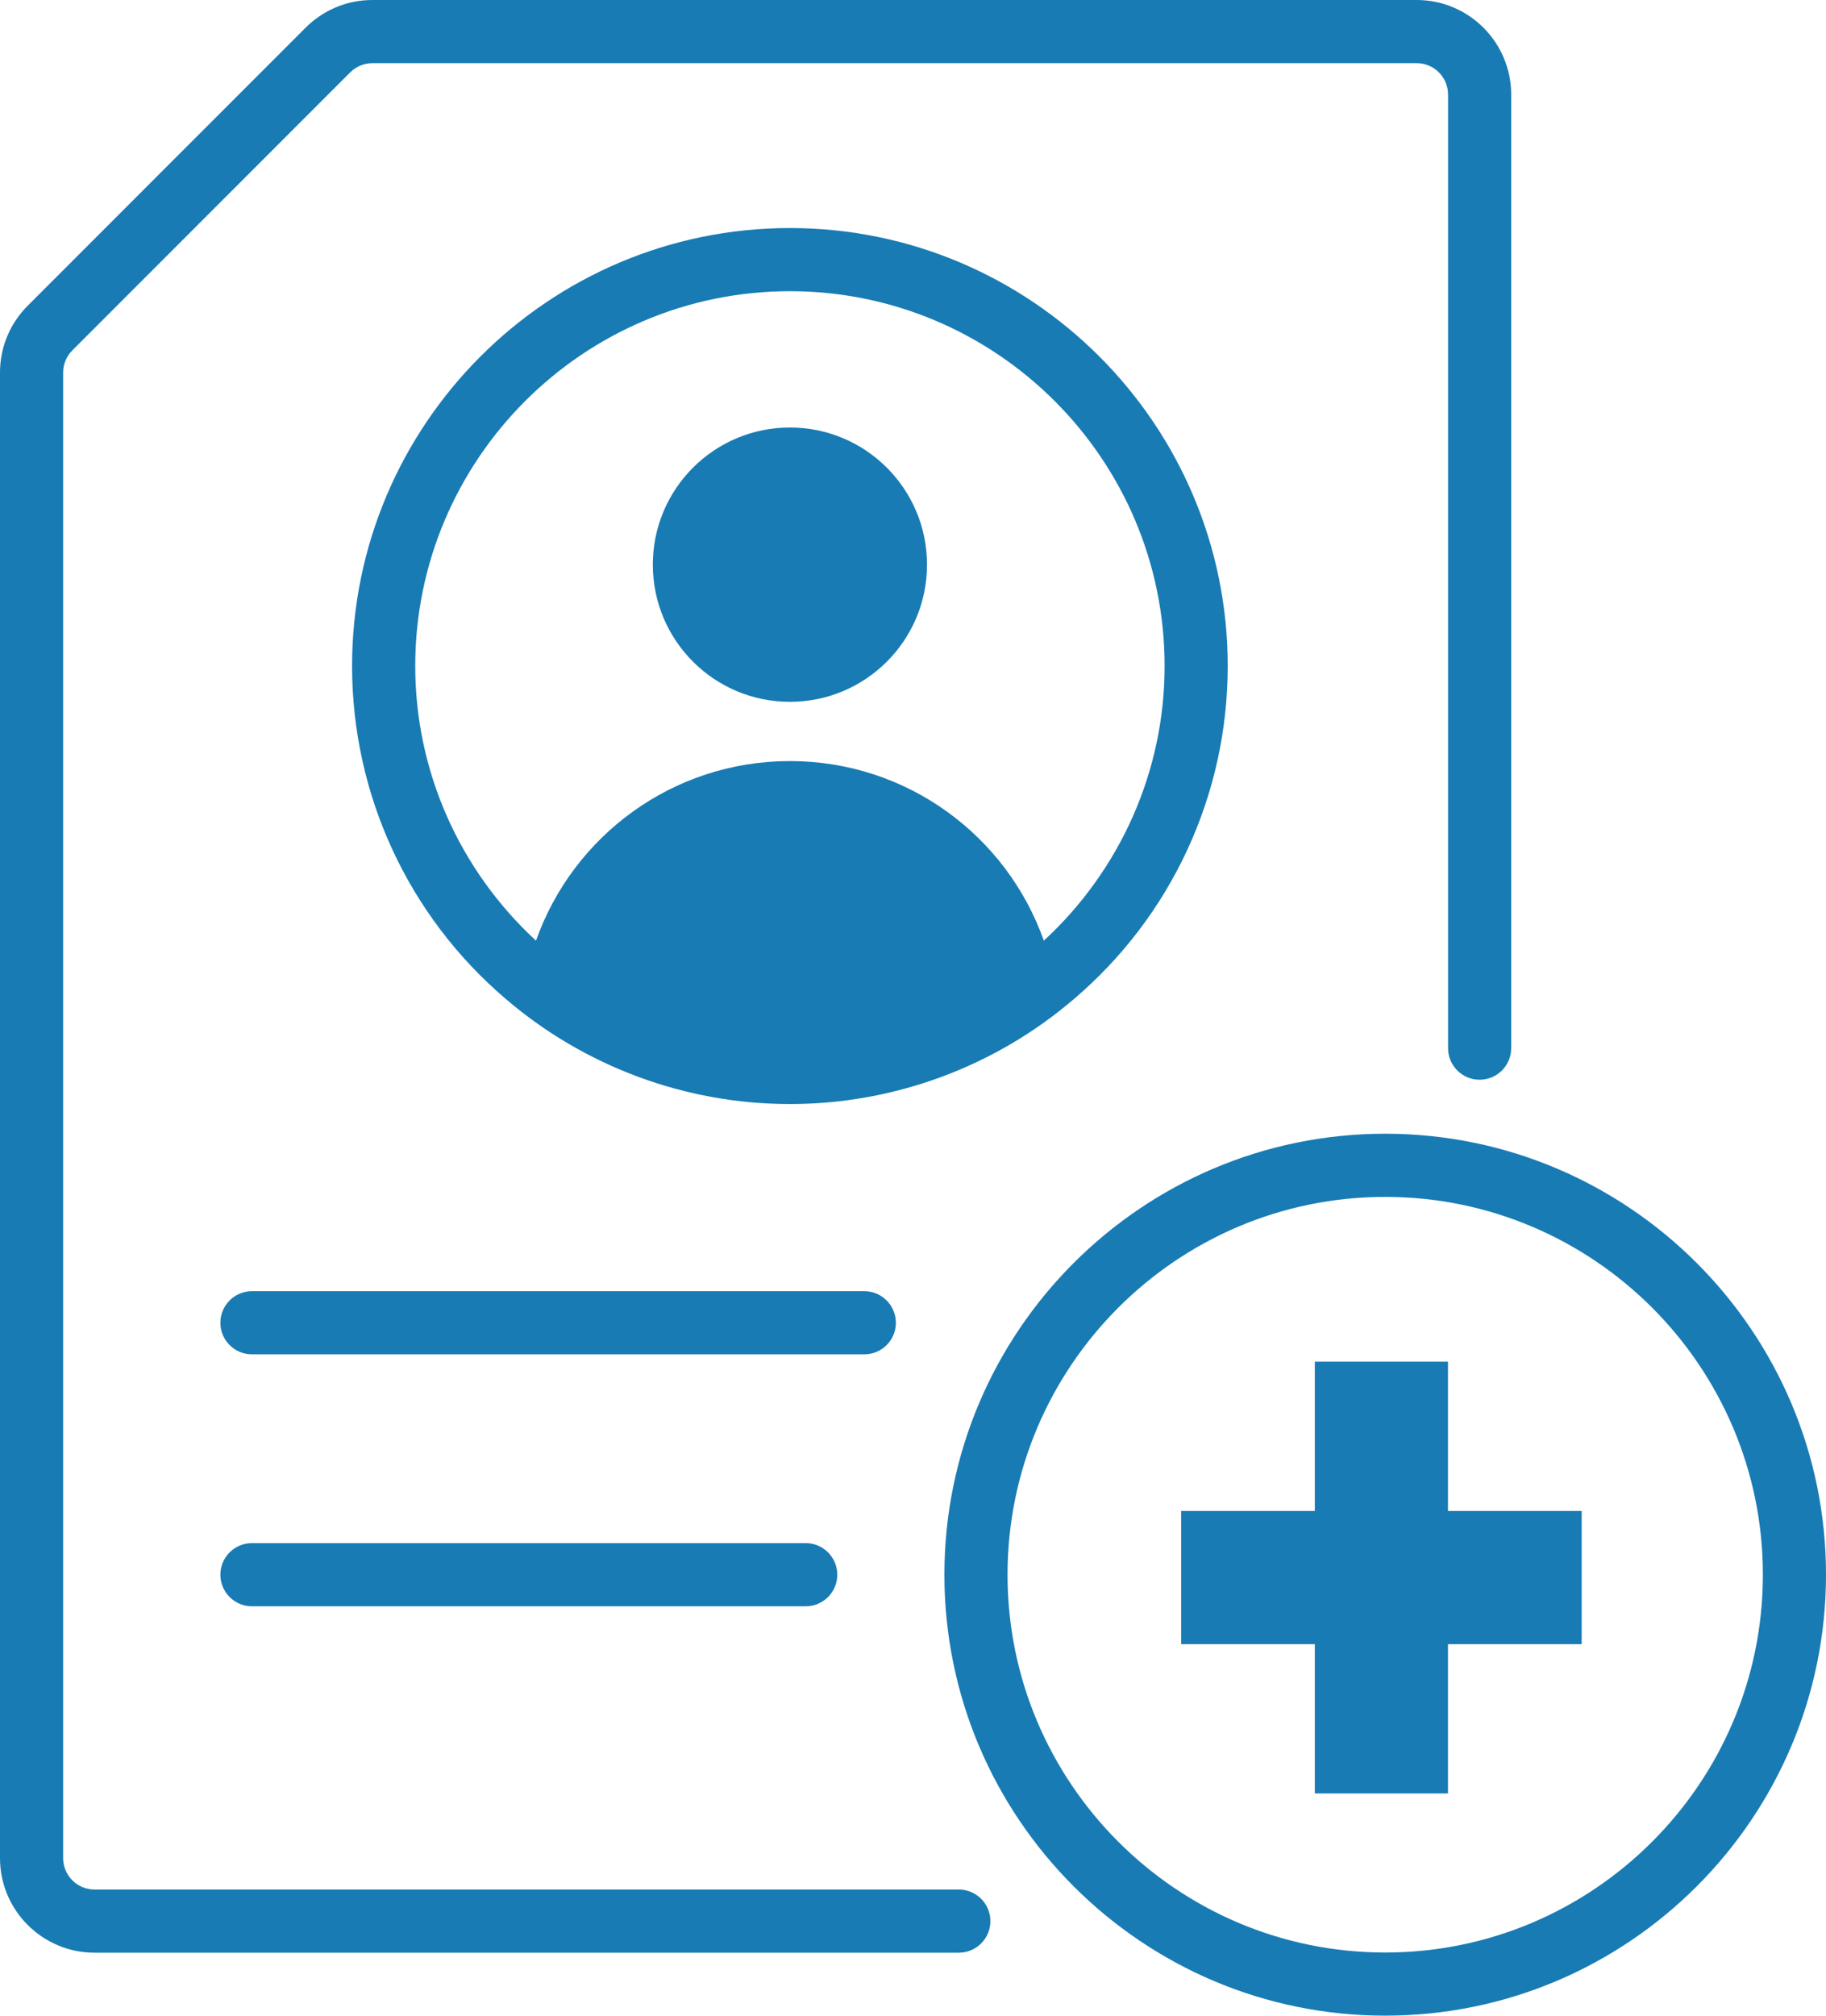
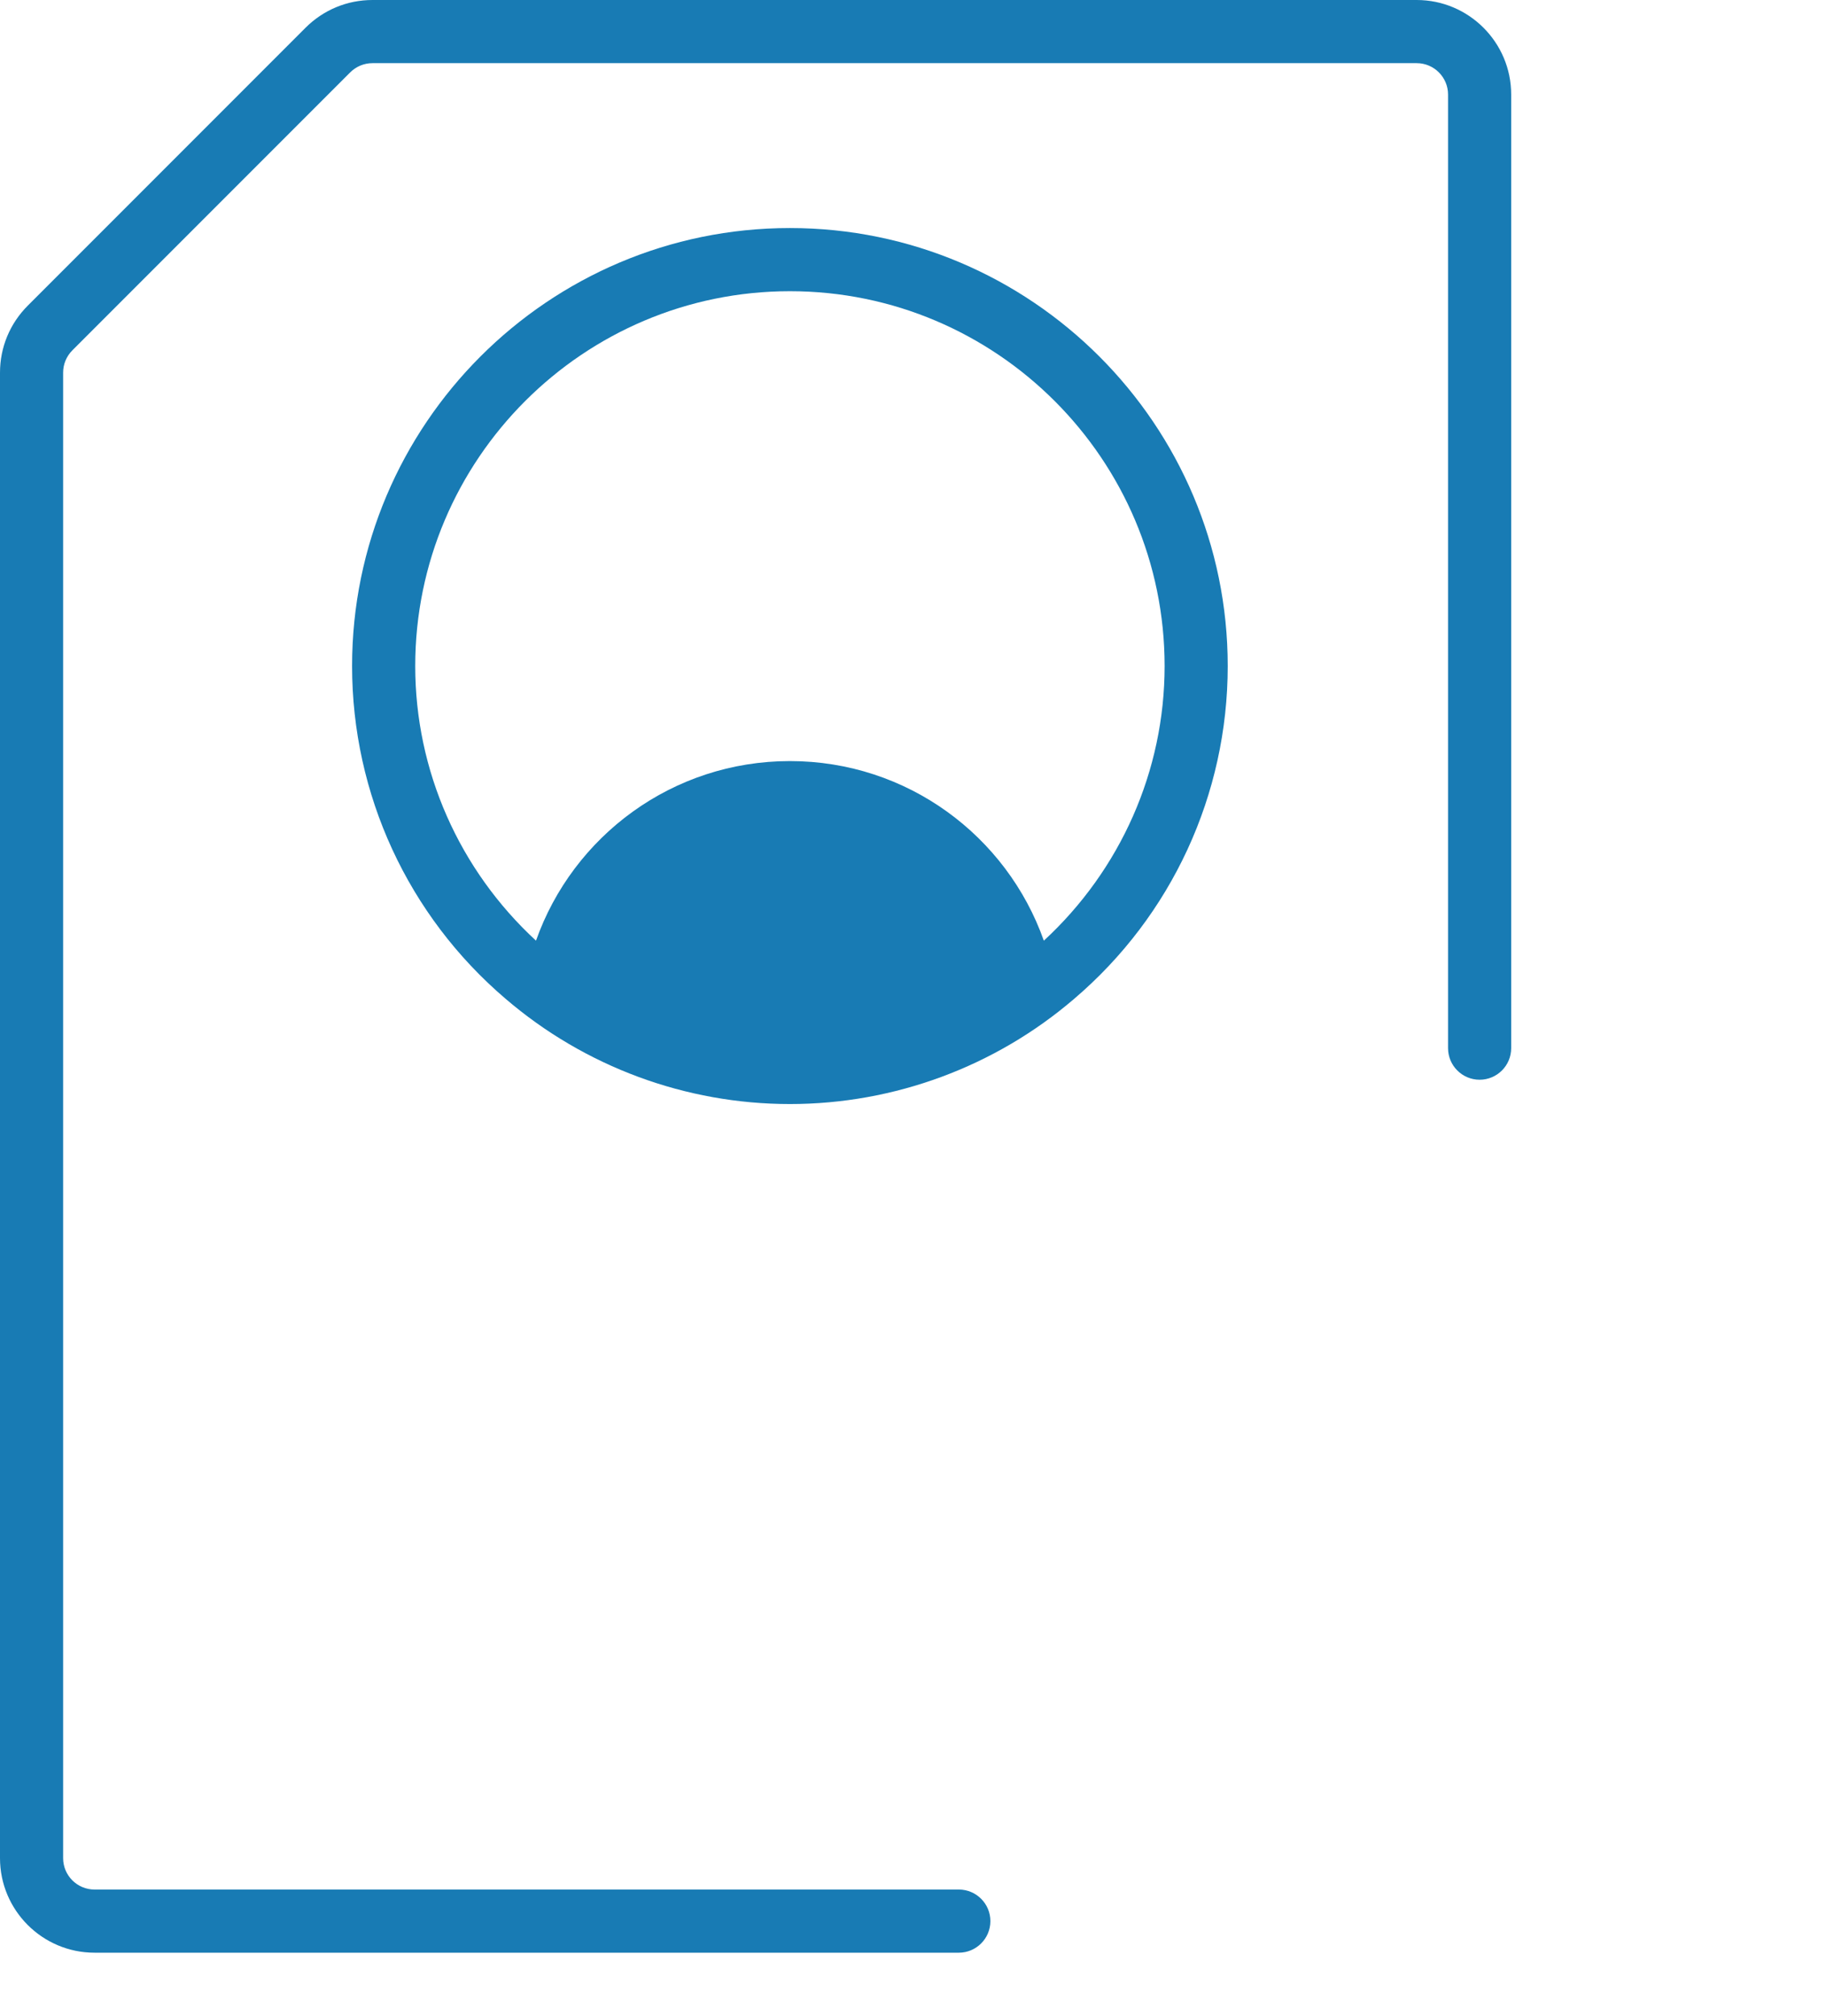
<svg xmlns="http://www.w3.org/2000/svg" id="a" viewBox="0 0 86.777 95.752">
  <defs>
    <style>.c{fill:#187bb4;}</style>
  </defs>
  <g id="b">
-     <path class="c" d="M65.829,53.856c-11.551,0-20.948,9.396-20.948,20.947s9.398,20.948,20.948,20.948,20.948-9.398,20.948-20.948-9.398-20.947-20.948-20.947ZM65.829,92.752c-9.896,0-17.948-8.052-17.948-17.948s8.052-17.947,17.948-17.947,17.948,8.051,17.948,17.947-8.052,17.948-17.948,17.948Z" />
    <path class="c" d="M45.566,89.76H4.492c-.823,0-1.492-.669-1.492-1.491V17.701c0-.399.157-.777.443-1.063L16.639,3.442c.285-.285.663-.442,1.063-.442h49.623c.822,0,1.491.669,1.491,1.491v45.3c0,.828.672,1.5,1.5,1.5s1.5-.672,1.5-1.5V4.491c0-2.477-2.015-4.491-4.491-4.491H17.702c-1.202,0-2.333.469-3.185,1.321L1.322,14.517c-.853.853-1.322,1.983-1.322,3.185v70.567c0,2.477,2.016,4.491,4.492,4.491h41.074c.828,0,1.5-.672,1.5-1.5s-.672-1.5-1.5-1.5Z" />
-     <path class="c" d="M42.574,62.836c0-.828-.672-1.5-1.5-1.5H11.973c-.828,0-1.5.672-1.5,1.5s.672,1.5,1.5,1.5h29.102c.828,0,1.5-.672,1.5-1.5Z" />
-     <path class="c" d="M11.973,73.304c-.828,0-1.5.672-1.5,1.5s.672,1.5,1.5,1.5h26.317c.828,0,1.5-.672,1.5-1.5s-.672-1.5-1.5-1.5H11.973Z" />
-     <polygon class="c" points="68.812 64.684 62.484 64.684 62.484 71.776 56.132 71.776 56.132 78.104 62.484 78.104 62.484 85.195 68.812 85.195 68.812 78.104 75.165 78.104 75.165 71.776 68.812 71.776 68.812 64.684" />
    <path class="c" d="M58.345,31.639c0-11.473-9.333-20.806-20.806-20.806s-20.807,9.333-20.807,20.806c0,6.095,2.66,11.857,7.296,15.808,3.76,3.224,8.558,4.999,13.511,4.999s9.75-1.775,13.506-4.996c4.64-3.953,7.3-9.716,7.3-15.81ZM49.606,44.684c-1.757-4.969-6.489-8.53-12.067-8.53s-10.31,3.562-12.067,8.531c-3.644-3.36-5.739-8.066-5.739-13.046,0-9.818,7.988-17.806,17.807-17.806s17.806,7.987,17.806,17.806c0,4.979-2.094,9.683-5.739,13.046Z" />
-     <path class="c" d="M37.539,20.308c-3.598,0-6.515,2.917-6.515,6.516s2.917,6.515,6.515,6.515,6.515-2.917,6.515-6.515-2.917-6.516-6.515-6.516Z" />
  </g>
</svg>